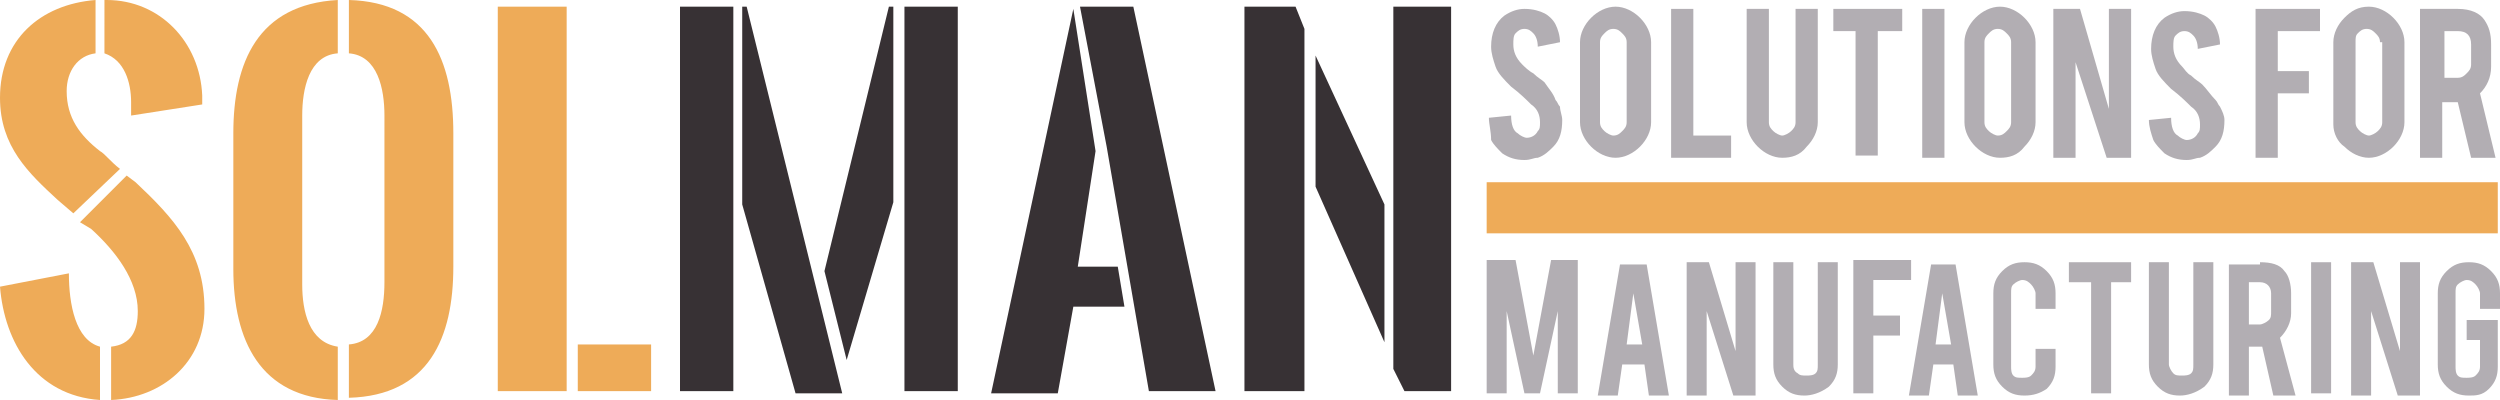
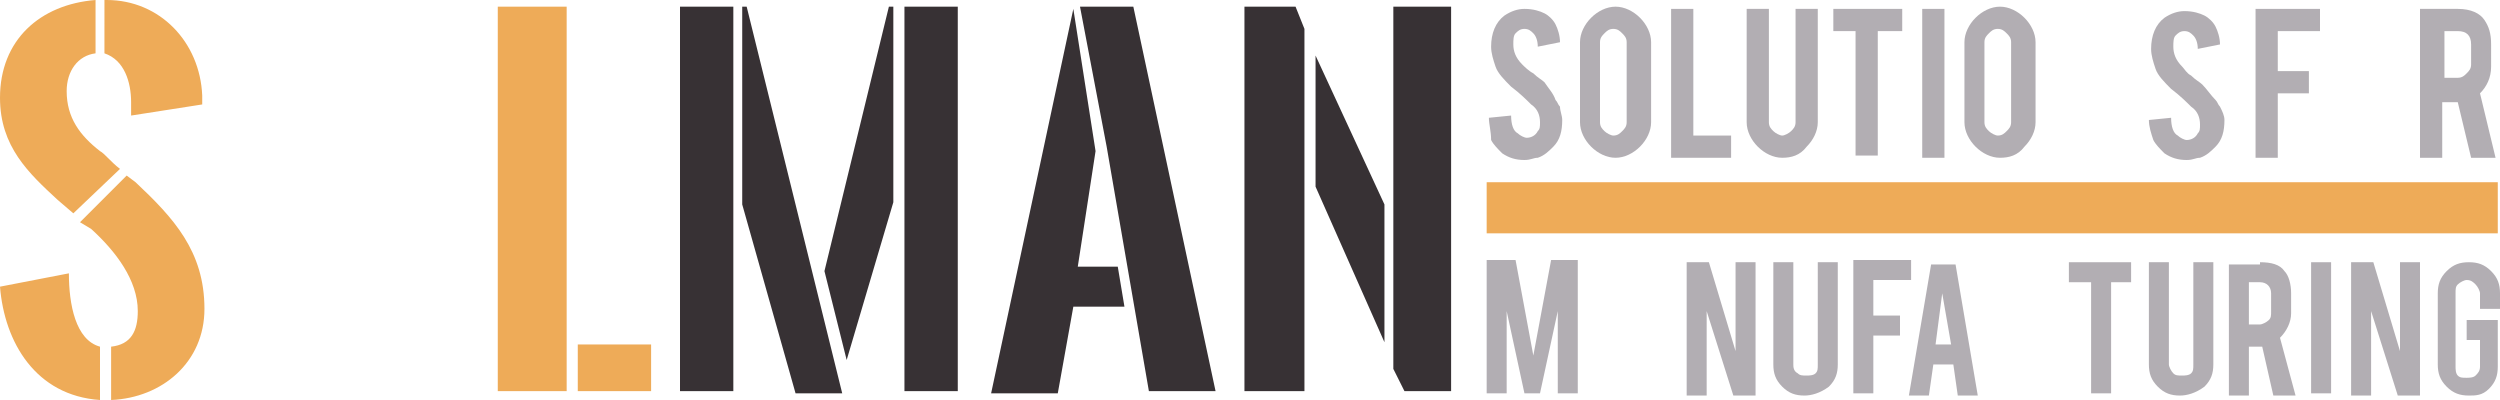
<svg xmlns="http://www.w3.org/2000/svg" version="1.1" id="Réteg_1" x="0px" y="0px" viewBox="0 0 112.5 18" style="enable-background:new 0 0 112.5 18;" xml:space="preserve">
  <style type="text/css">
	.st0{fill:#B2AEB3;}
	.st1{fill:#EEAB58;}
	.st2{fill:#373134;}
</style>
  <g>
    <g>
      <g>
        <path class="st0" d="M70.3,5.4c0,0.5-0.1,0.9-0.4,1.2c-0.2,0.2-0.4,0.4-0.7,0.5c-0.2,0-0.3,0.1-0.6,0.1c-0.4,0-0.7-0.1-1-0.3     c-0.2-0.2-0.4-0.4-0.5-0.6C67.1,5.9,67,5.6,67,5.3l1-0.1c0,0.4,0.1,0.7,0.3,0.8c0.1,0.1,0.3,0.2,0.4,0.2c0.2,0,0.4-0.1,0.5-0.3     c0.1-0.1,0.1-0.2,0.1-0.4c0-0.3-0.1-0.6-0.4-0.8c-0.2-0.2-0.5-0.5-0.9-0.8c-0.3-0.3-0.6-0.6-0.7-0.9c-0.1-0.3-0.2-0.6-0.2-0.9     c0-0.6,0.2-1.1,0.6-1.4c0.3-0.2,0.6-0.3,0.9-0.3c0.4,0,0.7,0.1,0.9,0.2c0.2,0.1,0.4,0.3,0.5,0.5c0.1,0.2,0.2,0.5,0.2,0.8l-1,0.2     c0-0.3-0.1-0.5-0.2-0.6c-0.1-0.1-0.2-0.2-0.4-0.2c-0.2,0-0.3,0.1-0.4,0.2c-0.1,0.1-0.1,0.3-0.1,0.5c0,0.3,0.1,0.6,0.4,0.9     C68.6,3,68.8,3.2,69,3.3c0.2,0.2,0.4,0.3,0.5,0.4C69.7,4,69.9,4.2,70,4.5c0.1,0.1,0.1,0.2,0.2,0.3C70.2,5,70.3,5.2,70.3,5.4z" />
        <path class="st0" d="M72.7,0.3c0.4,0,0.8,0.2,1.1,0.5c0.3,0.3,0.5,0.7,0.5,1.1v3.6c0,0.4-0.2,0.8-0.5,1.1     c-0.3,0.3-0.7,0.5-1.1,0.5c-0.4,0-0.8-0.2-1.1-0.5c-0.3-0.3-0.5-0.7-0.5-1.1V1.9c0-0.4,0.2-0.8,0.5-1.1     C71.9,0.5,72.3,0.3,72.7,0.3z M73.2,1.9c0-0.2-0.1-0.3-0.2-0.4c-0.1-0.1-0.2-0.2-0.4-0.2c-0.2,0-0.3,0.1-0.4,0.2     c-0.1,0.1-0.2,0.2-0.2,0.4v3.6c0,0.2,0.1,0.3,0.2,0.4c0.1,0.1,0.3,0.2,0.4,0.2c0.2,0,0.3-0.1,0.4-0.2c0.1-0.1,0.2-0.2,0.2-0.4     V1.9z" />
        <path class="st0" d="M77.9,7.1h-2.7V0.4h1v5.7h1.7V7.1z" />
        <path class="st0" d="M80.2,7.1c-0.4,0-0.8-0.2-1.1-0.5c-0.3-0.3-0.5-0.7-0.5-1.1V0.4h1v5.1c0,0.2,0.1,0.3,0.2,0.4     c0.1,0.1,0.3,0.2,0.4,0.2s0.3-0.1,0.4-0.2c0.1-0.1,0.2-0.2,0.2-0.4V0.4h1v5.1c0,0.4-0.2,0.8-0.5,1.1C81,7,80.6,7.1,80.2,7.1z" />
        <path class="st0" d="M83.6,1.4h-1.1v-1h3.1v1h-1.1v5.6h-1V1.4z" />
        <path class="st0" d="M87.5,7.1h-1V0.4h1V7.1z" />
        <path class="st0" d="M90,0.3c0.4,0,0.8,0.2,1.1,0.5c0.3,0.3,0.5,0.7,0.5,1.1v3.6c0,0.4-0.2,0.8-0.5,1.1C90.8,7,90.4,7.1,90,7.1     c-0.4,0-0.8-0.2-1.1-0.5c-0.3-0.3-0.5-0.7-0.5-1.1V1.9c0-0.4,0.2-0.8,0.5-1.1C89.2,0.5,89.6,0.3,90,0.3z M90.5,1.9     c0-0.2-0.1-0.3-0.2-0.4c-0.1-0.1-0.2-0.2-0.4-0.2c-0.2,0-0.3,0.1-0.4,0.2c-0.1,0.1-0.2,0.2-0.2,0.4v3.6c0,0.2,0.1,0.3,0.2,0.4     c0.1,0.1,0.3,0.2,0.4,0.2c0.2,0,0.3-0.1,0.4-0.2c0.1-0.1,0.2-0.2,0.2-0.4V1.9z" />
-         <path class="st0" d="M93.6,0.4l1.3,4.5V0.4h1v6.7h-1.1l-1.4-4.3v4.3h-1V0.4H93.6z" />
        <path class="st0" d="M100.1,5.4c0,0.5-0.1,0.9-0.4,1.2C99.5,6.8,99.3,7,99,7.1c-0.2,0-0.3,0.1-0.6,0.1c-0.4,0-0.7-0.1-1-0.3     c-0.2-0.2-0.4-0.4-0.5-0.6c-0.1-0.3-0.2-0.6-0.2-0.9l1-0.1c0,0.4,0.1,0.7,0.3,0.8c0.1,0.1,0.3,0.2,0.4,0.2c0.2,0,0.4-0.1,0.5-0.3     c0.1-0.1,0.1-0.2,0.1-0.4c0-0.3-0.1-0.6-0.4-0.8c-0.2-0.2-0.5-0.5-0.9-0.8c-0.3-0.3-0.6-0.6-0.7-0.9c-0.1-0.3-0.2-0.6-0.2-0.9     c0-0.6,0.2-1.1,0.6-1.4c0.3-0.2,0.6-0.3,0.9-0.3c0.4,0,0.7,0.1,0.9,0.2c0.2,0.1,0.4,0.3,0.5,0.5c0.1,0.2,0.2,0.5,0.2,0.8l-1,0.2     c0-0.3-0.1-0.5-0.2-0.6c-0.1-0.1-0.2-0.2-0.4-0.2c-0.2,0-0.3,0.1-0.4,0.2c-0.1,0.1-0.1,0.3-0.1,0.5c0,0.3,0.1,0.6,0.4,0.9     c0.1,0.1,0.2,0.3,0.4,0.4c0.2,0.2,0.4,0.3,0.5,0.4c0.2,0.2,0.4,0.5,0.6,0.7c0.1,0.1,0.1,0.2,0.2,0.3C100,5,100.1,5.2,100.1,5.4z" />
        <path class="st0" d="M102.5,7.1h-1V0.4h2.9v1h-1.9v1.8h1.4v1h-1.4V7.1z" />
-         <path class="st0" d="M106.6,0.3c0.4,0,0.8,0.2,1.1,0.5c0.3,0.3,0.5,0.7,0.5,1.1v3.6c0,0.4-0.2,0.8-0.5,1.1     c-0.3,0.3-0.7,0.5-1.1,0.5c-0.4,0-0.8-0.2-1.1-0.5C105.2,6.4,105,6,105,5.6V1.9c0-0.4,0.2-0.8,0.5-1.1     C105.8,0.5,106.1,0.3,106.6,0.3z M107.1,1.9c0-0.2-0.1-0.3-0.2-0.4c-0.1-0.1-0.2-0.2-0.4-0.2s-0.3,0.1-0.4,0.2     C106,1.6,106,1.7,106,1.9v3.6c0,0.2,0.1,0.3,0.2,0.4c0.1,0.1,0.3,0.2,0.4,0.2s0.3-0.1,0.4-0.2c0.1-0.1,0.2-0.2,0.2-0.4V1.9z" />
        <path class="st0" d="M110.6,0.4c0.6,0,1,0.2,1.2,0.5c0.2,0.3,0.3,0.6,0.3,1.1v1c0,0.5-0.2,0.9-0.5,1.2l0.7,2.9h-1.1l-0.6-2.5     c0,0-0.1,0-0.1,0h-0.6v2.5h-1V0.4H110.6z M111.2,2c0-0.4-0.2-0.6-0.6-0.6h-0.6v2.1h0.6c0.2,0,0.3-0.1,0.4-0.2     c0.1-0.1,0.2-0.2,0.2-0.4V2z" />
      </g>
    </g>
    <g>
      <path class="st1" d="M4.5,18c-2.9-0.2-4.3-2.6-4.5-5.1l3.1-0.6c0,1.4,0.3,3,1.4,3.3V18z M3.3,9.6L2.6,9C1.3,7.8,0,6.6,0,4.4    C0,1.8,1.8,0.2,4.3,0v2.4C3.5,2.5,3,3.2,3,4.1c0,1.2,0.6,2,1.5,2.7C4.7,6.9,5,7.3,5.4,7.6L3.3,9.6z M5.7,7.9l0.4,0.3    c1.7,1.6,3.1,3.1,3.1,5.7c0,2.4-1.9,4-4.2,4.1v-2.4c0.9-0.1,1.2-0.7,1.2-1.6c0-1.4-1-2.7-2.1-3.7L3.6,10L5.7,7.9z M4.8,0    C7.2,0,9,1.9,9.1,4.3v0.4L5.9,5.2c0-0.2,0-0.4,0-0.6c0-0.9-0.3-1.9-1.2-2.2V0z" />
-       <path class="st1" d="M15.2,2.4c-1.3,0.1-1.6,1.6-1.6,2.8v7.6c0,1.2,0.3,2.6,1.6,2.8V18c-3.5-0.1-4.7-2.7-4.7-5.9V6    c0-3.2,1.1-5.8,4.7-6V2.4z M15.7,0c3.6,0.1,4.7,2.7,4.7,6V12c0,3.2-1.1,5.8-4.7,5.9v-2.4c1.3-0.1,1.6-1.5,1.6-2.8V5.2    c0-1.2-0.3-2.7-1.6-2.8V0z" />
      <path class="st1" d="M22.4,17.7V0.3h3.1v17.3H22.4z M26,15.5h3.3v2.1H26V15.5z" />
      <path class="st2" d="M30.6,17.7V0.3H33v17.3H30.6z M37.9,17.7h-2.1l-2.4-8.5V0.3h0.2L37.9,17.7z M37.1,12.2L40,0.3h0.2v8.8    l-2.1,7.1L37.1,12.2z M40.7,17.7V0.3h2.4v17.3H40.7z" />
      <path class="st2" d="M49.3,6.8L48.5,12h1.8l0.3,1.8h-2.3l-0.7,3.9h-3l3.7-17.3L49.3,6.8z M48.6,0.3H51l3.7,17.3h-3l-1.9-11    L48.6,0.3z" />
      <path class="st2" d="M58.3,0.3l0.4,1v16.3H56V0.3H58.3z M59.2,2.5l3.1,6.7v6.2l-3.1-7V2.5z M62.7,16.6V0.3h2.6v17.3h-2.1    L62.7,16.6z" />
    </g>
    <g>
      <g>
        <path class="st0" d="M67.8,17.7h-0.9v-6h1.3l0.8,4.3l0.8-4.3h1.2v6h-0.9V14l-0.8,3.7h-0.7L67.8,14V17.7z" />
-         <path class="st0" d="M73,16.4l-0.2,1.4h-0.9l1-5.9h1.2l1,5.9h-0.9l-0.2-1.4H73z M73.5,13.2l-0.3,2.3h0.7L73.5,13.2z" />
        <path class="st0" d="M76.9,11.8l1.2,4v-4h0.9v6h-1l-1.2-3.8v3.8h-0.9v-6H76.9z" />
        <path class="st0" d="M81.2,17.8c-0.4,0-0.7-0.1-1-0.4c-0.3-0.3-0.4-0.6-0.4-1v-4.6h0.9v4.6c0,0.1,0,0.3,0.2,0.4     c0.1,0.1,0.2,0.1,0.4,0.1c0.1,0,0.3,0,0.4-0.1c0.1-0.1,0.1-0.2,0.1-0.4v-4.6h0.9v4.6c0,0.4-0.1,0.7-0.4,1     C81.9,17.7,81.5,17.8,81.2,17.8z" />
        <path class="st0" d="M84.3,17.7h-0.9v-6h2.6v0.9h-1.7v1.6h1.2v0.9h-1.2V17.7z" />
        <path class="st0" d="M87,16.4l-0.2,1.4h-0.9l1-5.9H88l1,5.9h-0.9l-0.2-1.4H87z M87.4,13.2l-0.3,2.3h0.7L87.4,13.2z" />
-         <path class="st0" d="M91.1,17.8c-0.4,0-0.7-0.1-1-0.4c-0.3-0.3-0.4-0.6-0.4-1v-3.2c0-0.4,0.1-0.7,0.4-1c0.3-0.3,0.6-0.4,1-0.4     c0.4,0,0.7,0.1,1,0.4c0.3,0.3,0.4,0.6,0.4,1v0.7h-0.9v-0.7c0-0.1-0.1-0.3-0.2-0.4c-0.1-0.1-0.2-0.2-0.4-0.2     c-0.1,0-0.3,0.1-0.4,0.2c-0.1,0.1-0.1,0.2-0.1,0.4v3.3c0,0.1,0,0.3,0.1,0.4c0.1,0.1,0.2,0.1,0.4,0.1c0.1,0,0.3,0,0.4-0.1     c0.1-0.1,0.2-0.2,0.2-0.4v-0.8h0.9v0.8c0,0.4-0.1,0.7-0.4,1C91.8,17.7,91.5,17.8,91.1,17.8z" />
        <path class="st0" d="M94.1,12.7h-1v-0.9h2.8v0.9H95v5h-0.9V12.7z" />
        <path class="st0" d="M98.1,17.8c-0.4,0-0.7-0.1-1-0.4c-0.3-0.3-0.4-0.6-0.4-1v-4.6h0.9v4.6c0,0.1,0.1,0.3,0.2,0.4     c0.1,0.1,0.2,0.1,0.4,0.1c0.1,0,0.3,0,0.4-0.1c0.1-0.1,0.1-0.2,0.1-0.4v-4.6h0.9v4.6c0,0.4-0.1,0.7-0.4,1     C98.8,17.7,98.4,17.8,98.1,17.8z" />
        <path class="st0" d="M101.7,11.8c0.5,0,0.9,0.1,1.1,0.4c0.2,0.2,0.3,0.6,0.3,1v0.9c0,0.4-0.2,0.8-0.5,1.1l0.7,2.6h-1l-0.5-2.2     c0,0-0.1,0-0.1,0h-0.5v2.2h-0.9v-5.9H101.7z M102.2,13.2c0-0.3-0.2-0.5-0.5-0.5h-0.5v1.9h0.5c0.1,0,0.3-0.1,0.4-0.2     s0.1-0.2,0.1-0.4V13.2z" />
        <path class="st0" d="M104.9,17.7h-0.9v-5.9h0.9V17.7z" />
        <path class="st0" d="M106.8,11.8l1.2,4v-4h0.9v6h-1l-1.2-3.8v3.8h-0.9v-6H106.8z" />
        <path class="st0" d="M111.1,17.8c-0.4,0-0.7-0.1-1-0.4c-0.3-0.3-0.4-0.6-0.4-1v-3.2c0-0.4,0.1-0.7,0.4-1c0.3-0.3,0.6-0.4,1-0.4     c0.4,0,0.7,0.1,1,0.4c0.3,0.3,0.4,0.6,0.4,1v0.7h-0.9v-0.7c0-0.1-0.1-0.3-0.2-0.4c-0.1-0.1-0.2-0.2-0.4-0.2     c-0.1,0-0.3,0.1-0.4,0.2c-0.1,0.1-0.1,0.2-0.1,0.4v3.3c0,0.1,0,0.3,0.1,0.4c0.1,0.1,0.2,0.1,0.4,0.1c0.1,0,0.3,0,0.4-0.1     c0.1-0.1,0.2-0.2,0.2-0.4v-1.2H111v-0.9h1.4v2.1c0,0.4-0.1,0.7-0.4,1S111.4,17.8,111.1,17.8z" />
      </g>
    </g>
    <rect x="66.9" y="8.2" class="st1" width="45.5" height="2.3" />
  </g>
</svg>